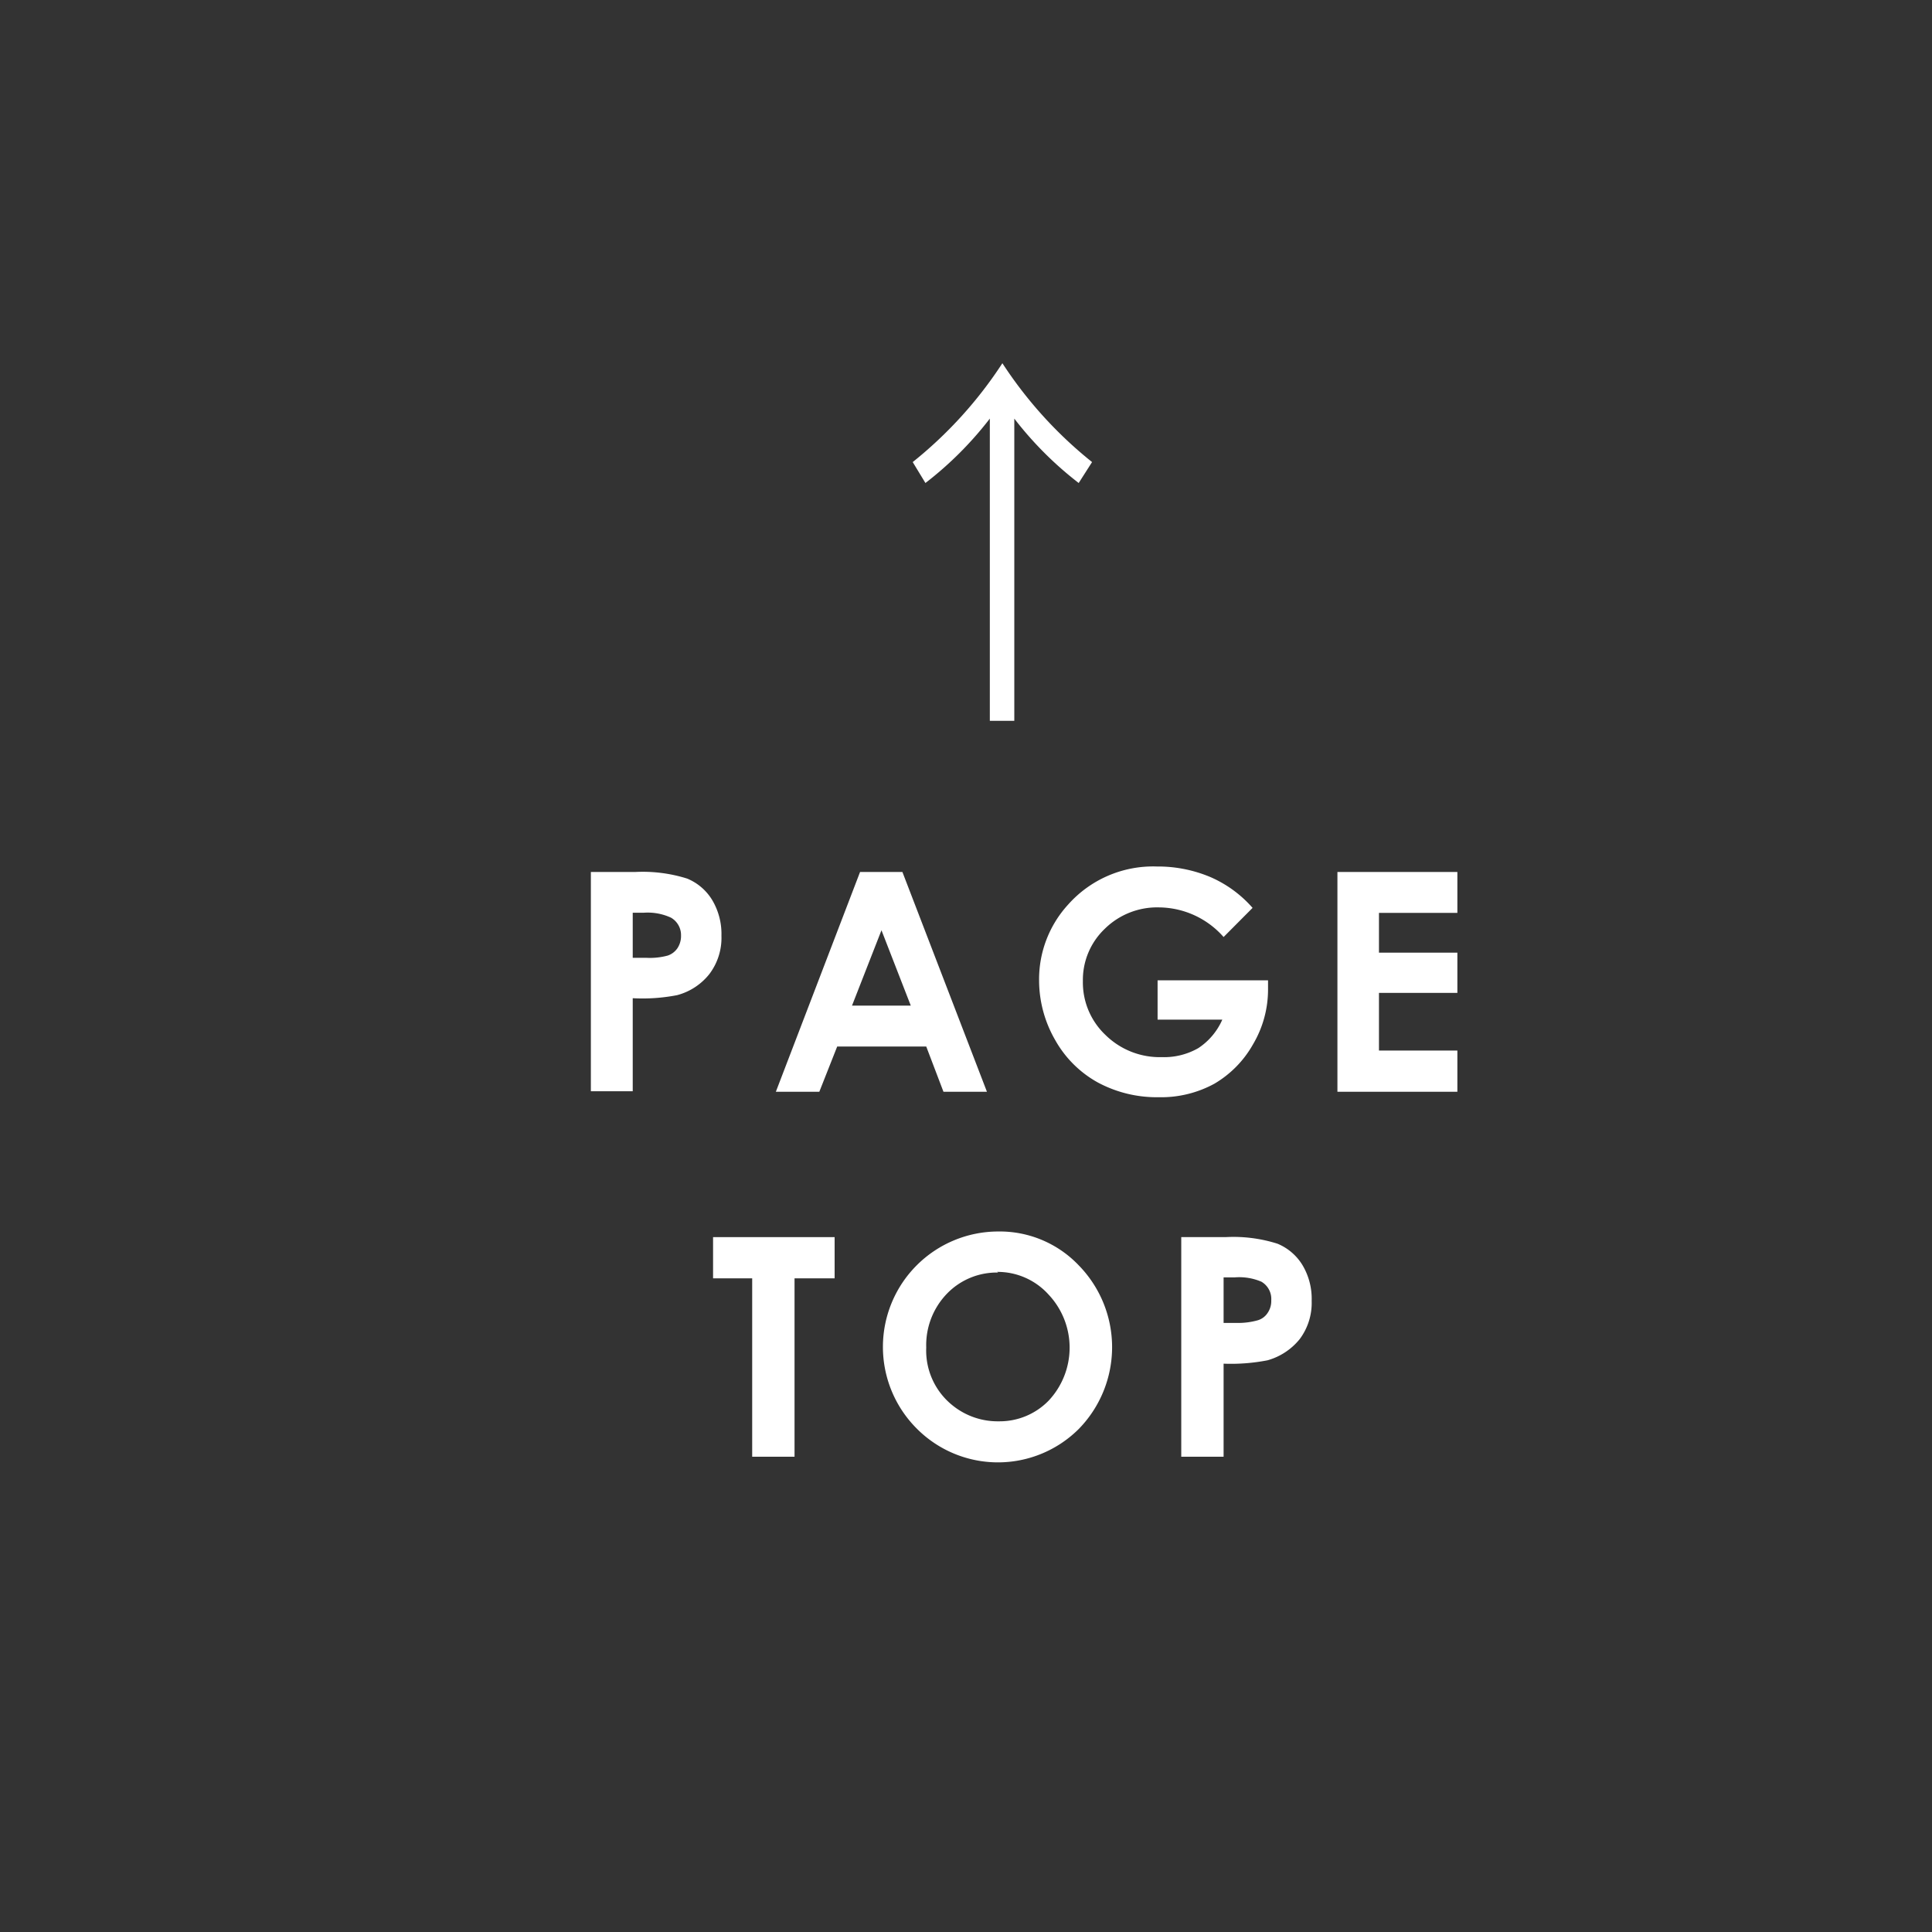
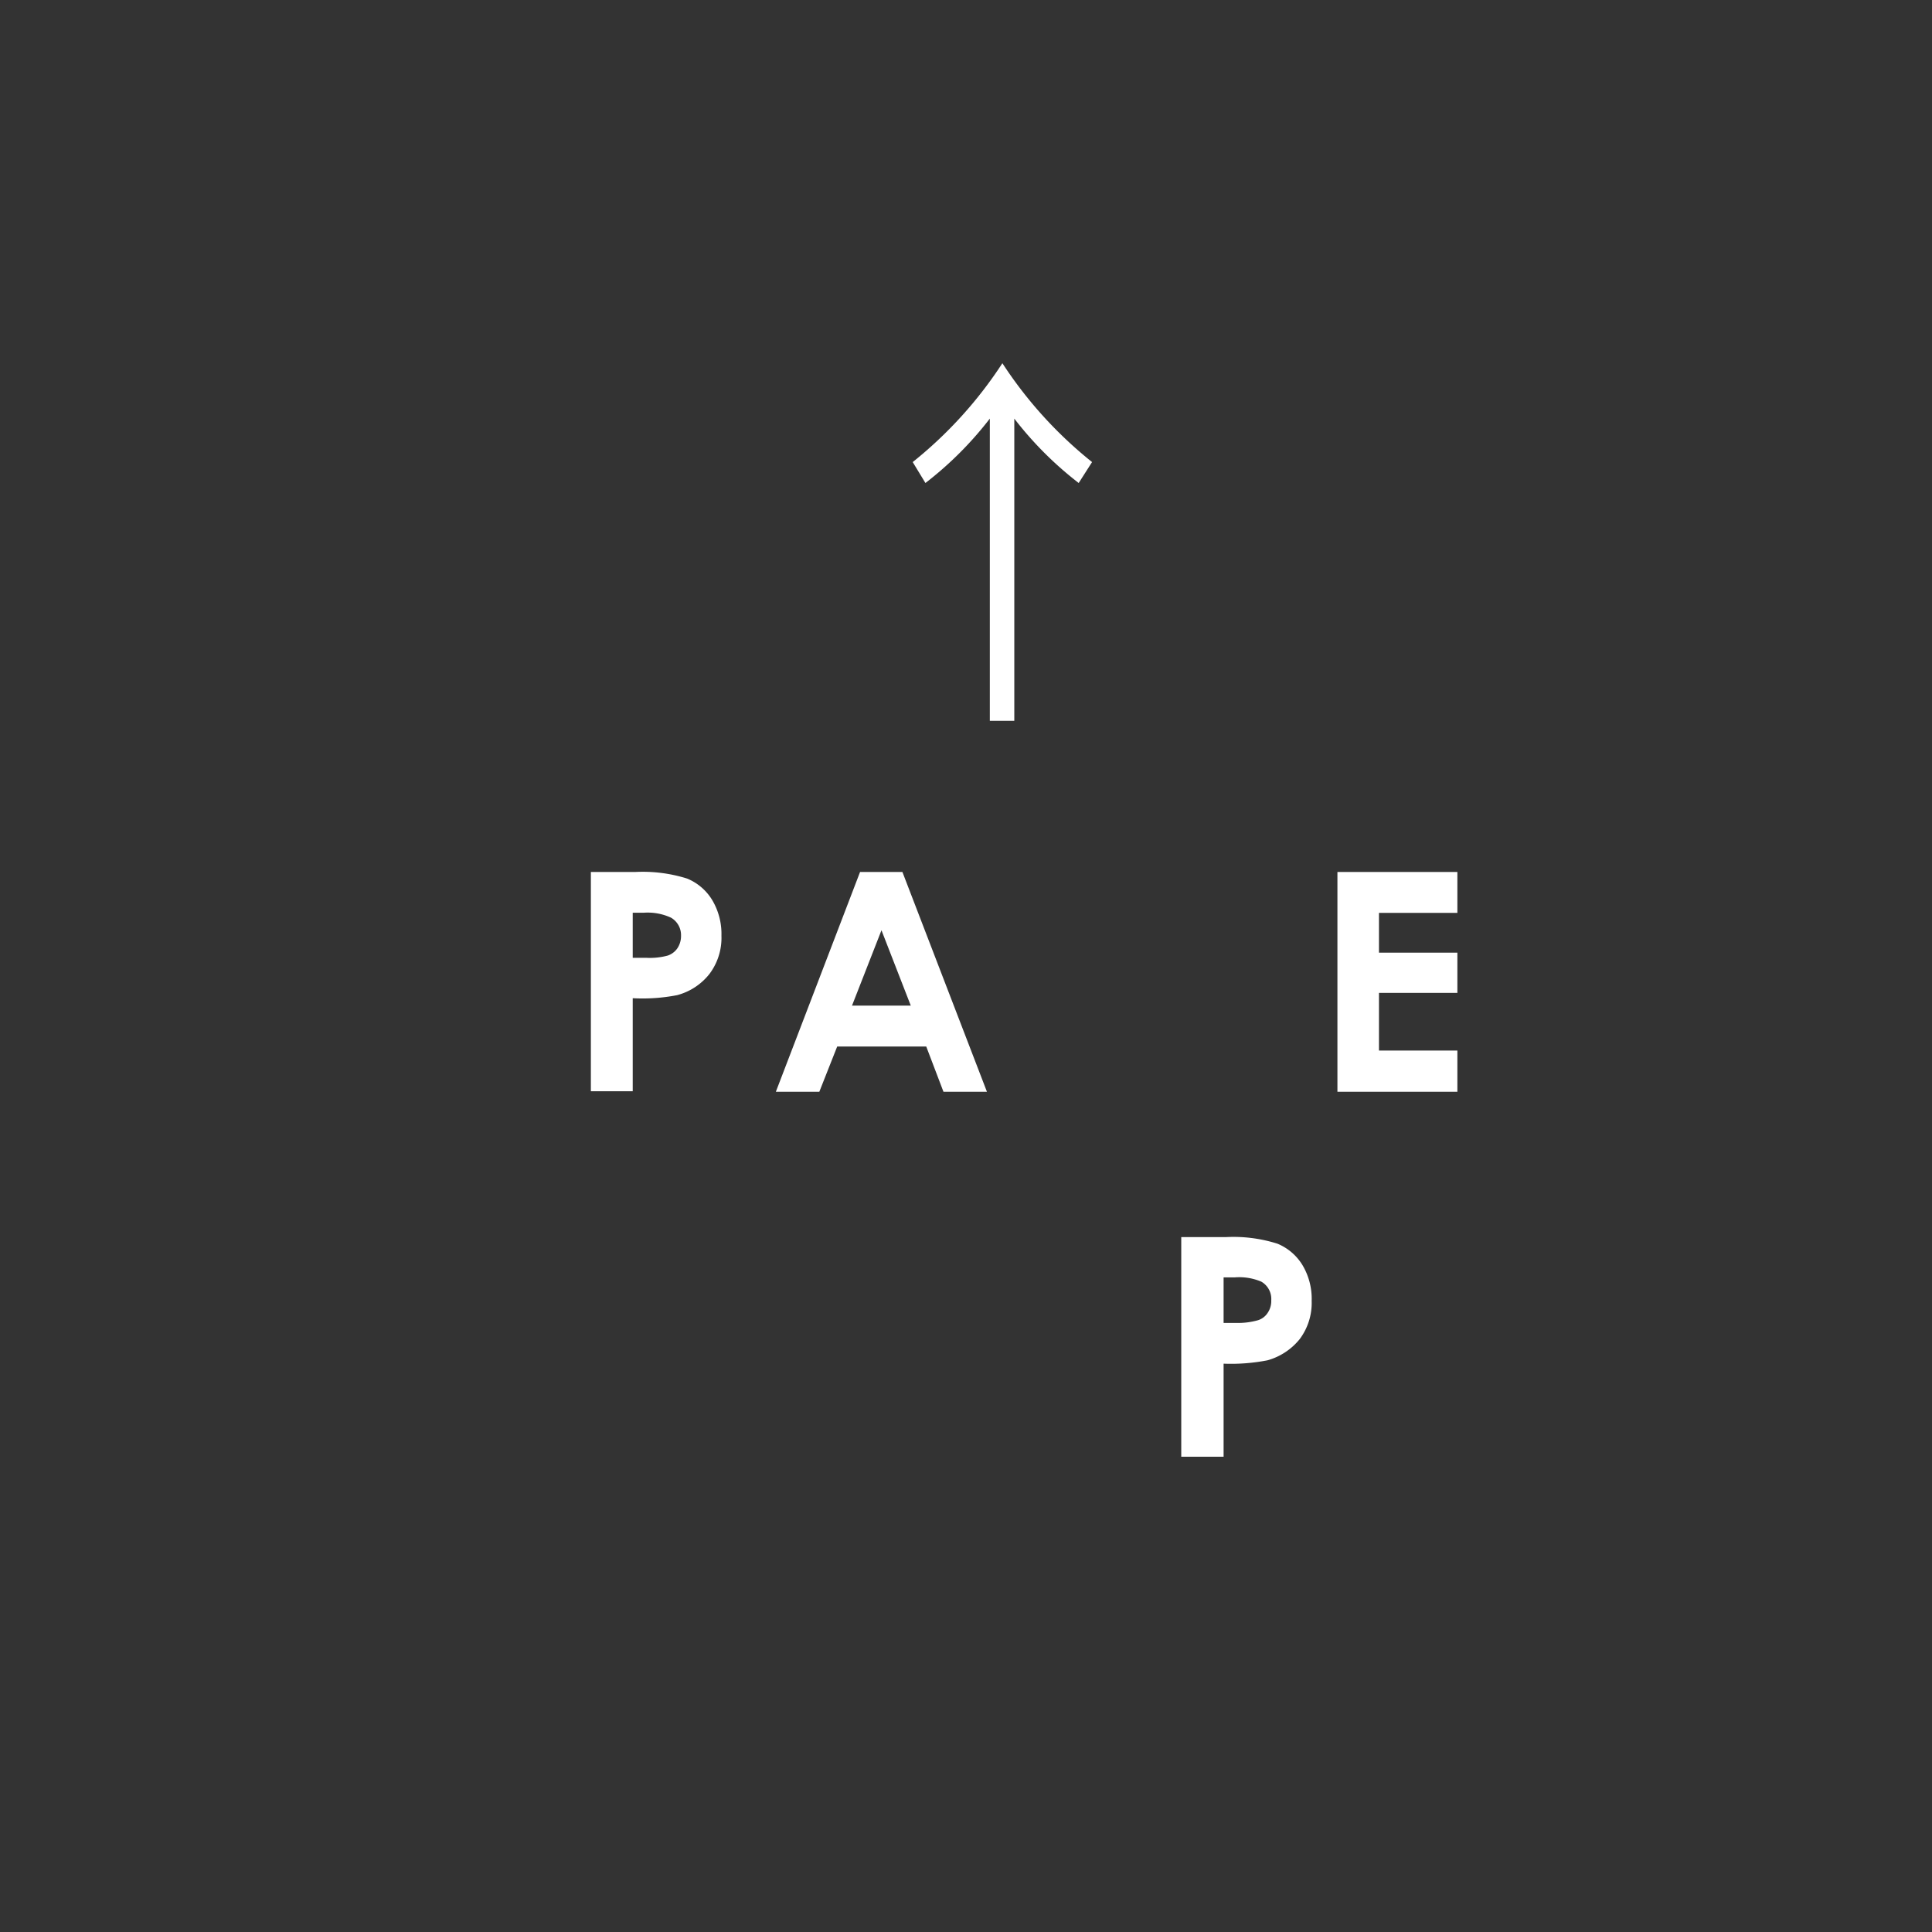
<svg xmlns="http://www.w3.org/2000/svg" viewBox="0 0 120 120">
  <rect x="0" y="0" width="120" height="120" fill="#333333" stroke="none" />
  <defs>
    <style>.cls-1{fill:none;}.cls-2{fill:#fff;}</style>
  </defs>
  <g id="レイヤー_2" data-name="レイヤー 2">
    <g id="Design">
-       <rect class="cls-1" width="120" height="120" />
      <path class="cls-2" d="M36.7,54.16h2.76a9.19,9.19,0,0,1,3.22.41,3.28,3.28,0,0,1,1.56,1.34,4.11,4.11,0,0,1,.57,2.21,3.72,3.72,0,0,1-.75,2.38,3.79,3.79,0,0,1-2,1.31A11.19,11.19,0,0,1,39.3,62v5.78H36.7Zm2.6,5.33h.82a4.22,4.22,0,0,0,1.36-.14,1.19,1.19,0,0,0,.6-.46,1.37,1.37,0,0,0,.22-.77A1.25,1.25,0,0,0,41.68,57,3.45,3.45,0,0,0,40,56.69H39.3Z" />
      <path class="cls-2" d="M53.42,54.16h2.63L61.3,67.81H58.6L57.53,65H52l-1.11,2.81h-2.7Zm1.33,3.62-1.83,4.68h3.65Z" />
-       <path class="cls-2" d="M77.8,56.39,76,58.2a5.4,5.4,0,0,0-4-1.84,4.63,4.63,0,0,0-3.38,1.33,4.38,4.38,0,0,0-1.36,3.25,4.49,4.49,0,0,0,1.41,3.35,4.8,4.8,0,0,0,3.49,1.37,4.27,4.27,0,0,0,2.27-.56,4.07,4.07,0,0,0,1.49-1.77H71.9V60.89h6.86l0,.57a6.67,6.67,0,0,1-.93,3.4,6.57,6.57,0,0,1-2.4,2.45,6.9,6.9,0,0,1-3.46.84,7.73,7.73,0,0,1-3.79-.92,6.81,6.81,0,0,1-2.64-2.63,7.42,7.42,0,0,1-1-3.69,6.87,6.87,0,0,1,1.79-4.71,7.06,7.06,0,0,1,5.53-2.38,8.39,8.39,0,0,1,3.33.66A7.4,7.4,0,0,1,77.8,56.39Z" />
      <path class="cls-2" d="M83.07,54.16h7.45V56.7H85.65v2.47h4.87v2.5H85.65v3.58h4.87v2.56H83.07Z" />
-       <path class="cls-2" d="M44.29,76.84h7.55V79.4H49.35V90.48H46.72V79.4H44.29Z" />
-       <path class="cls-2" d="M62,76.49a6.77,6.77,0,0,1,5,2.1,7.27,7.27,0,0,1,0,10.17,7.11,7.11,0,0,1-10.09-.06A7.17,7.17,0,0,1,62,76.49Zm0,2.55a4.3,4.3,0,0,0-3.18,1.31,4.6,4.6,0,0,0-1.29,3.35,4.36,4.36,0,0,0,1.62,3.58,4.46,4.46,0,0,0,2.9,1A4.24,4.24,0,0,0,65.13,87a4.81,4.81,0,0,0,0-6.59A4.26,4.26,0,0,0,61.93,79Z" />
      <path class="cls-2" d="M73.37,76.84h2.75a9,9,0,0,1,3.23.41,3.29,3.29,0,0,1,1.55,1.33,4.08,4.08,0,0,1,.57,2.22,3.75,3.75,0,0,1-.74,2.37,3.93,3.93,0,0,1-2,1.32A11.82,11.82,0,0,1,76,84.7v5.78H73.37ZM76,82.17h.83A4.51,4.51,0,0,0,78.14,82a1.11,1.11,0,0,0,.6-.46,1.31,1.31,0,0,0,.22-.78,1.24,1.24,0,0,0-.61-1.15,3.5,3.5,0,0,0-1.65-.27H76Z" />
      <path class="cls-2" d="M61.48,44.77V26a22,22,0,0,1-4,4l-.79-1.3a26.08,26.08,0,0,0,5.57-6.14,26.08,26.08,0,0,0,5.57,6.14L67,30a22,22,0,0,1-4-4V44.77Z" />
    </g>
  </g>
</svg>